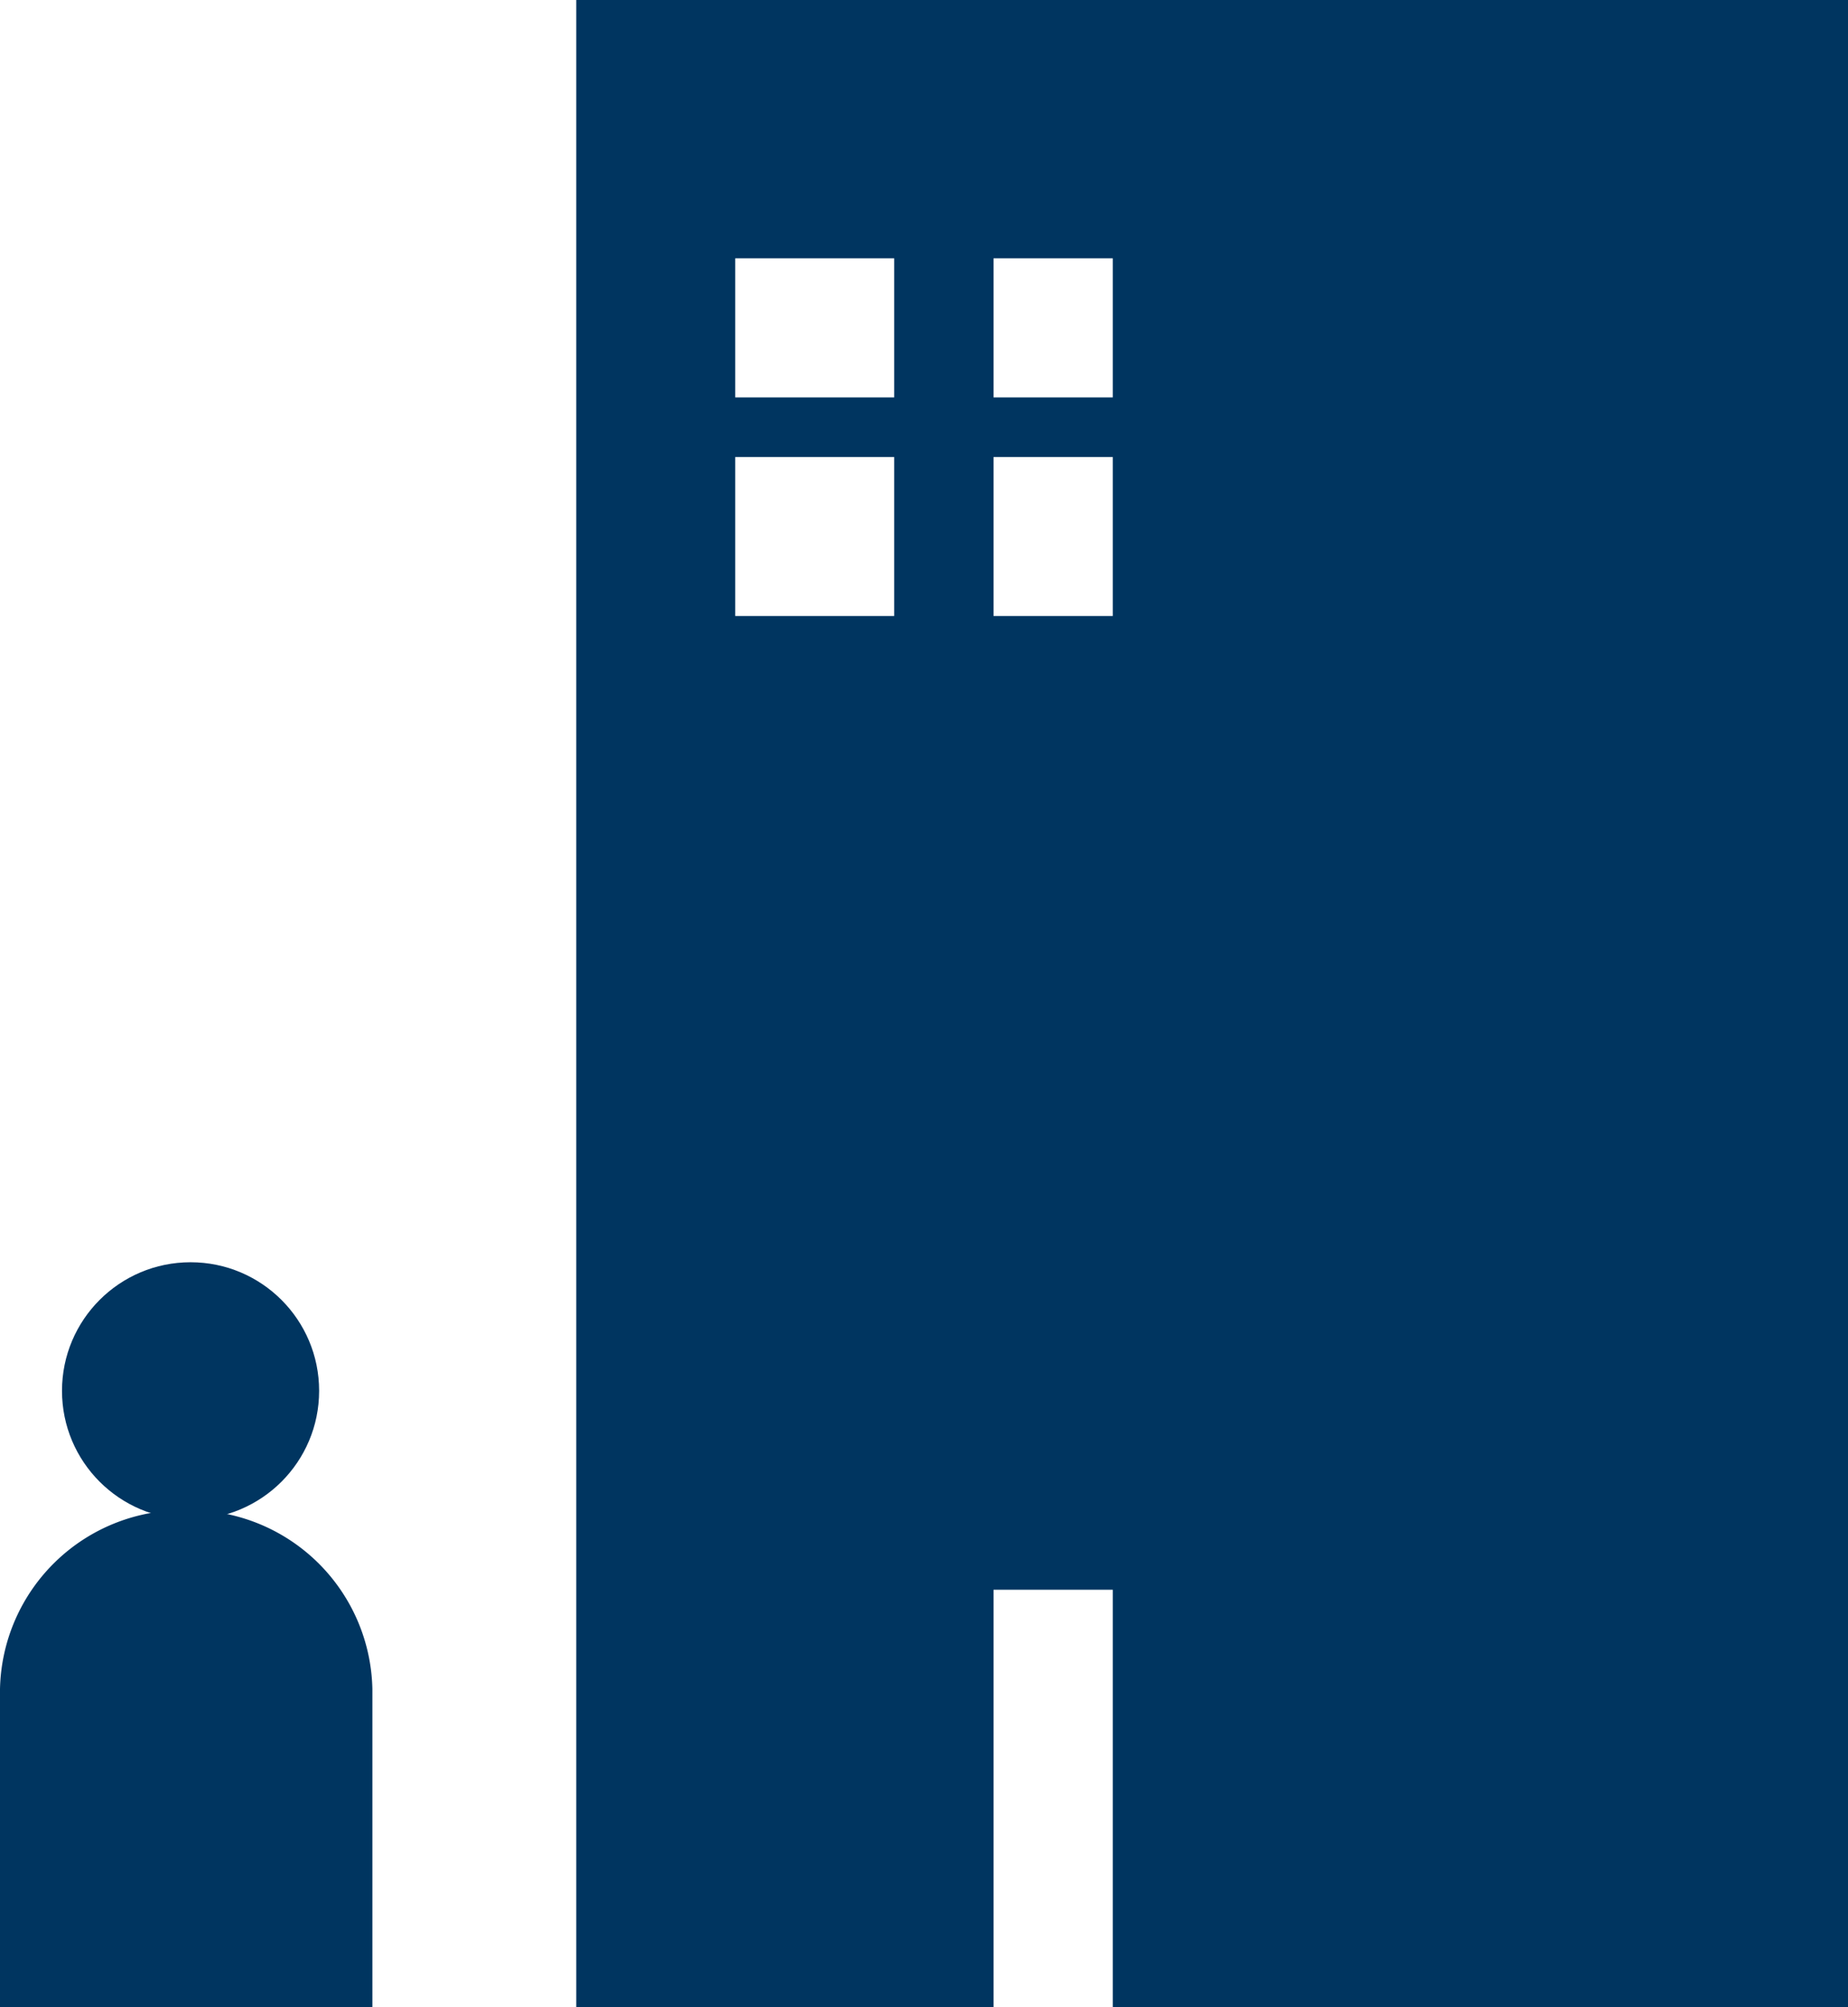
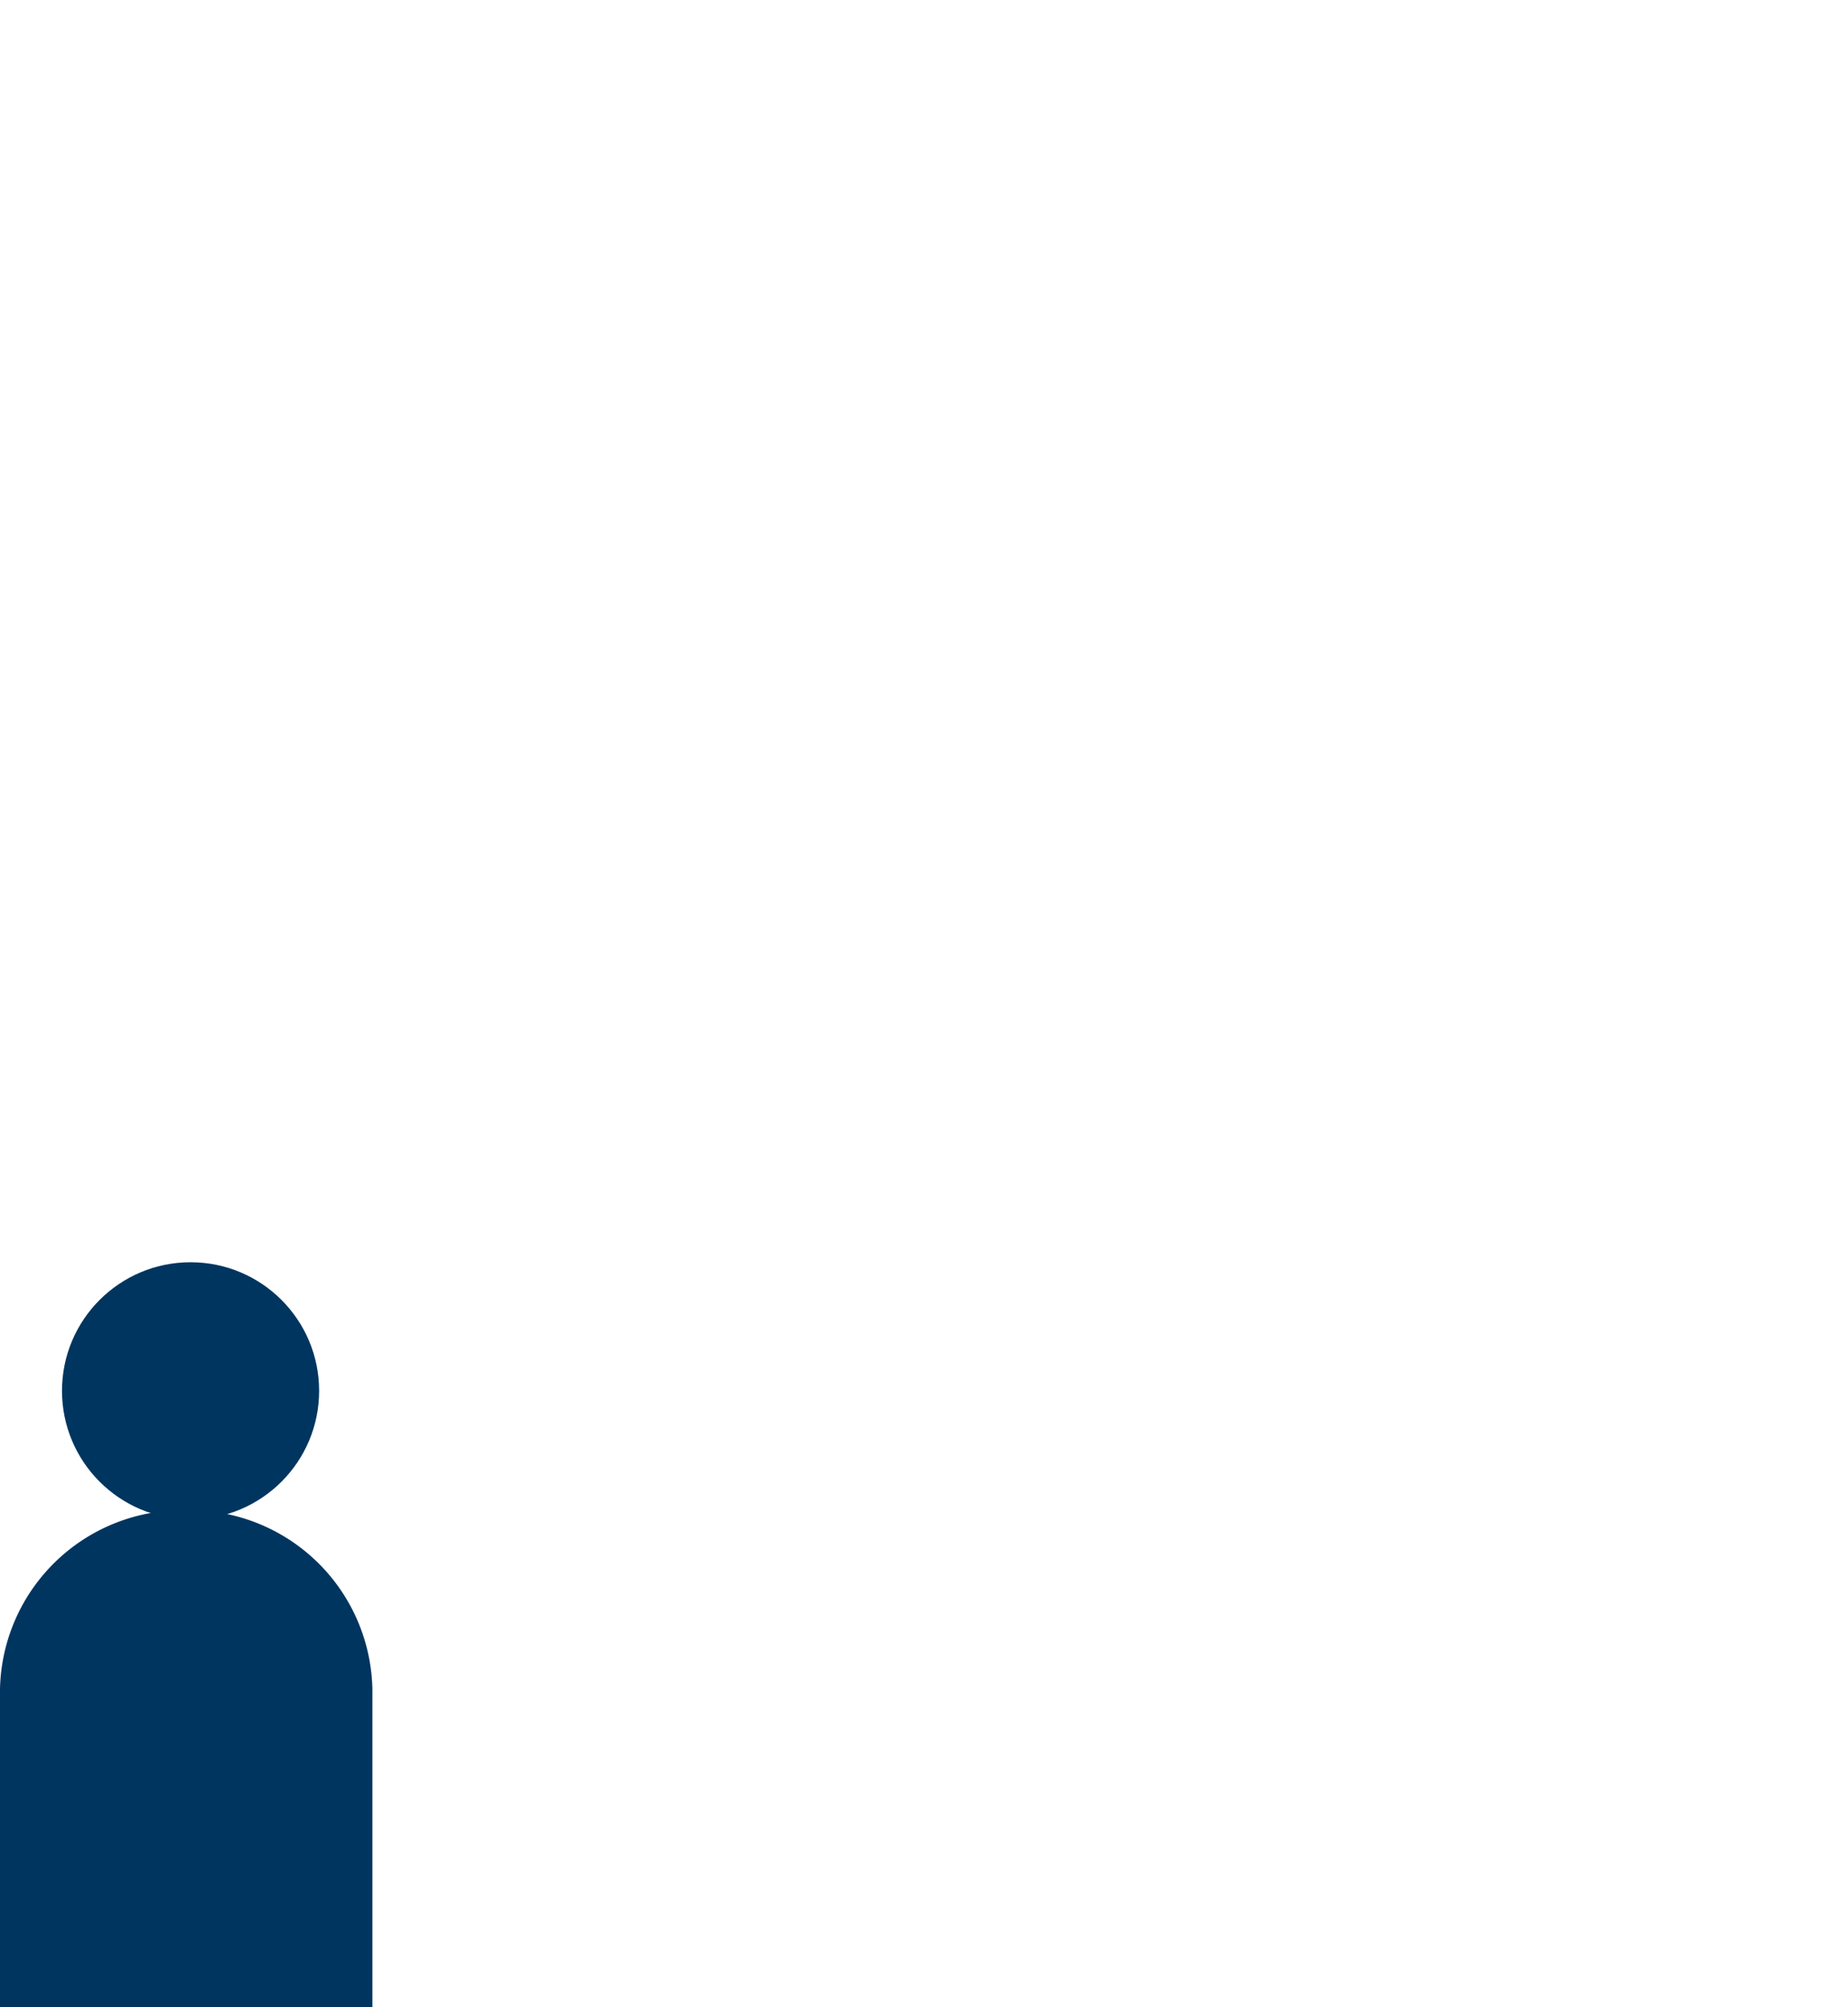
<svg xmlns="http://www.w3.org/2000/svg" width="93" height="101" viewBox="0 0 93 101">
  <defs>
    <style>.a{fill:#003560;}</style>
  </defs>
  <title>アセット 8</title>
  <circle class="a" cx="9.59" cy="69.99" r="6.47" />
  <path class="a" d="M18.74,101V85A9.19,9.19,0,0,0,9.37,76h0A9.19,9.19,0,0,0,0,85v16Z" />
-   <path class="a" d="M29,0V101H50V80h6v21H93V0ZM45,31H37V23h8Zm0-11H37V13h8ZM56,31H50V23h6Zm0-11H50V13h6Z" />
</svg>